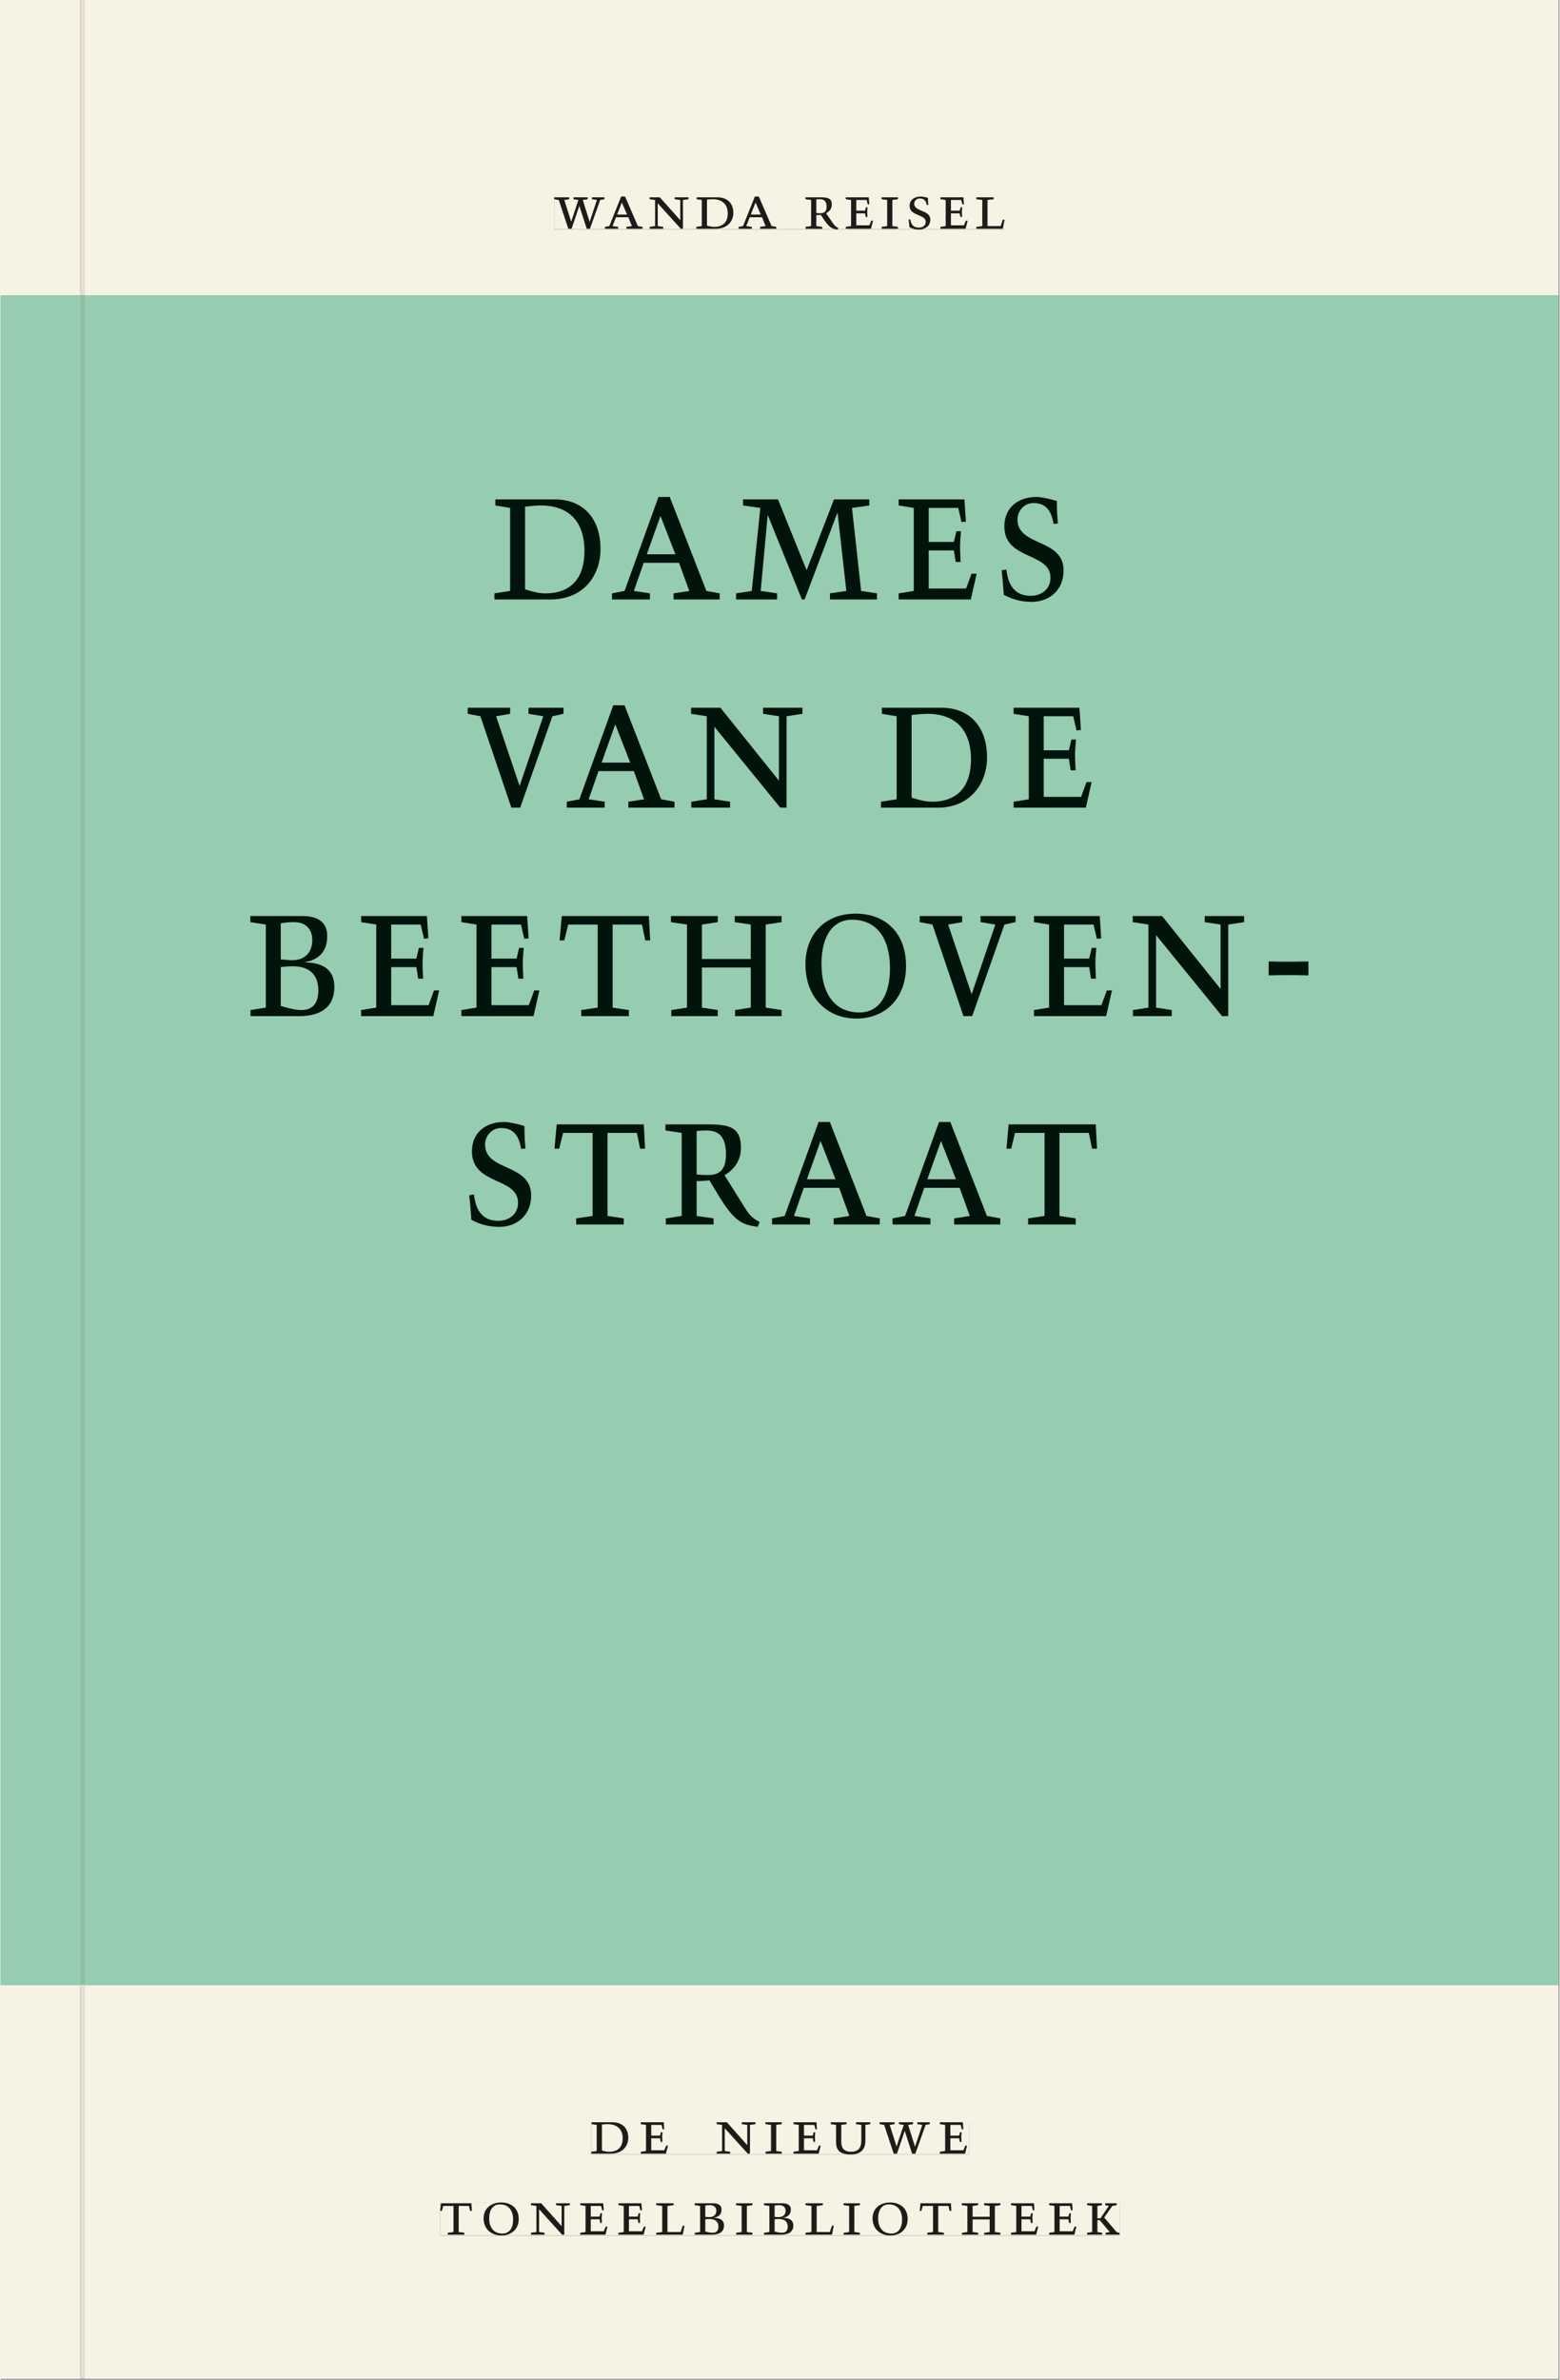
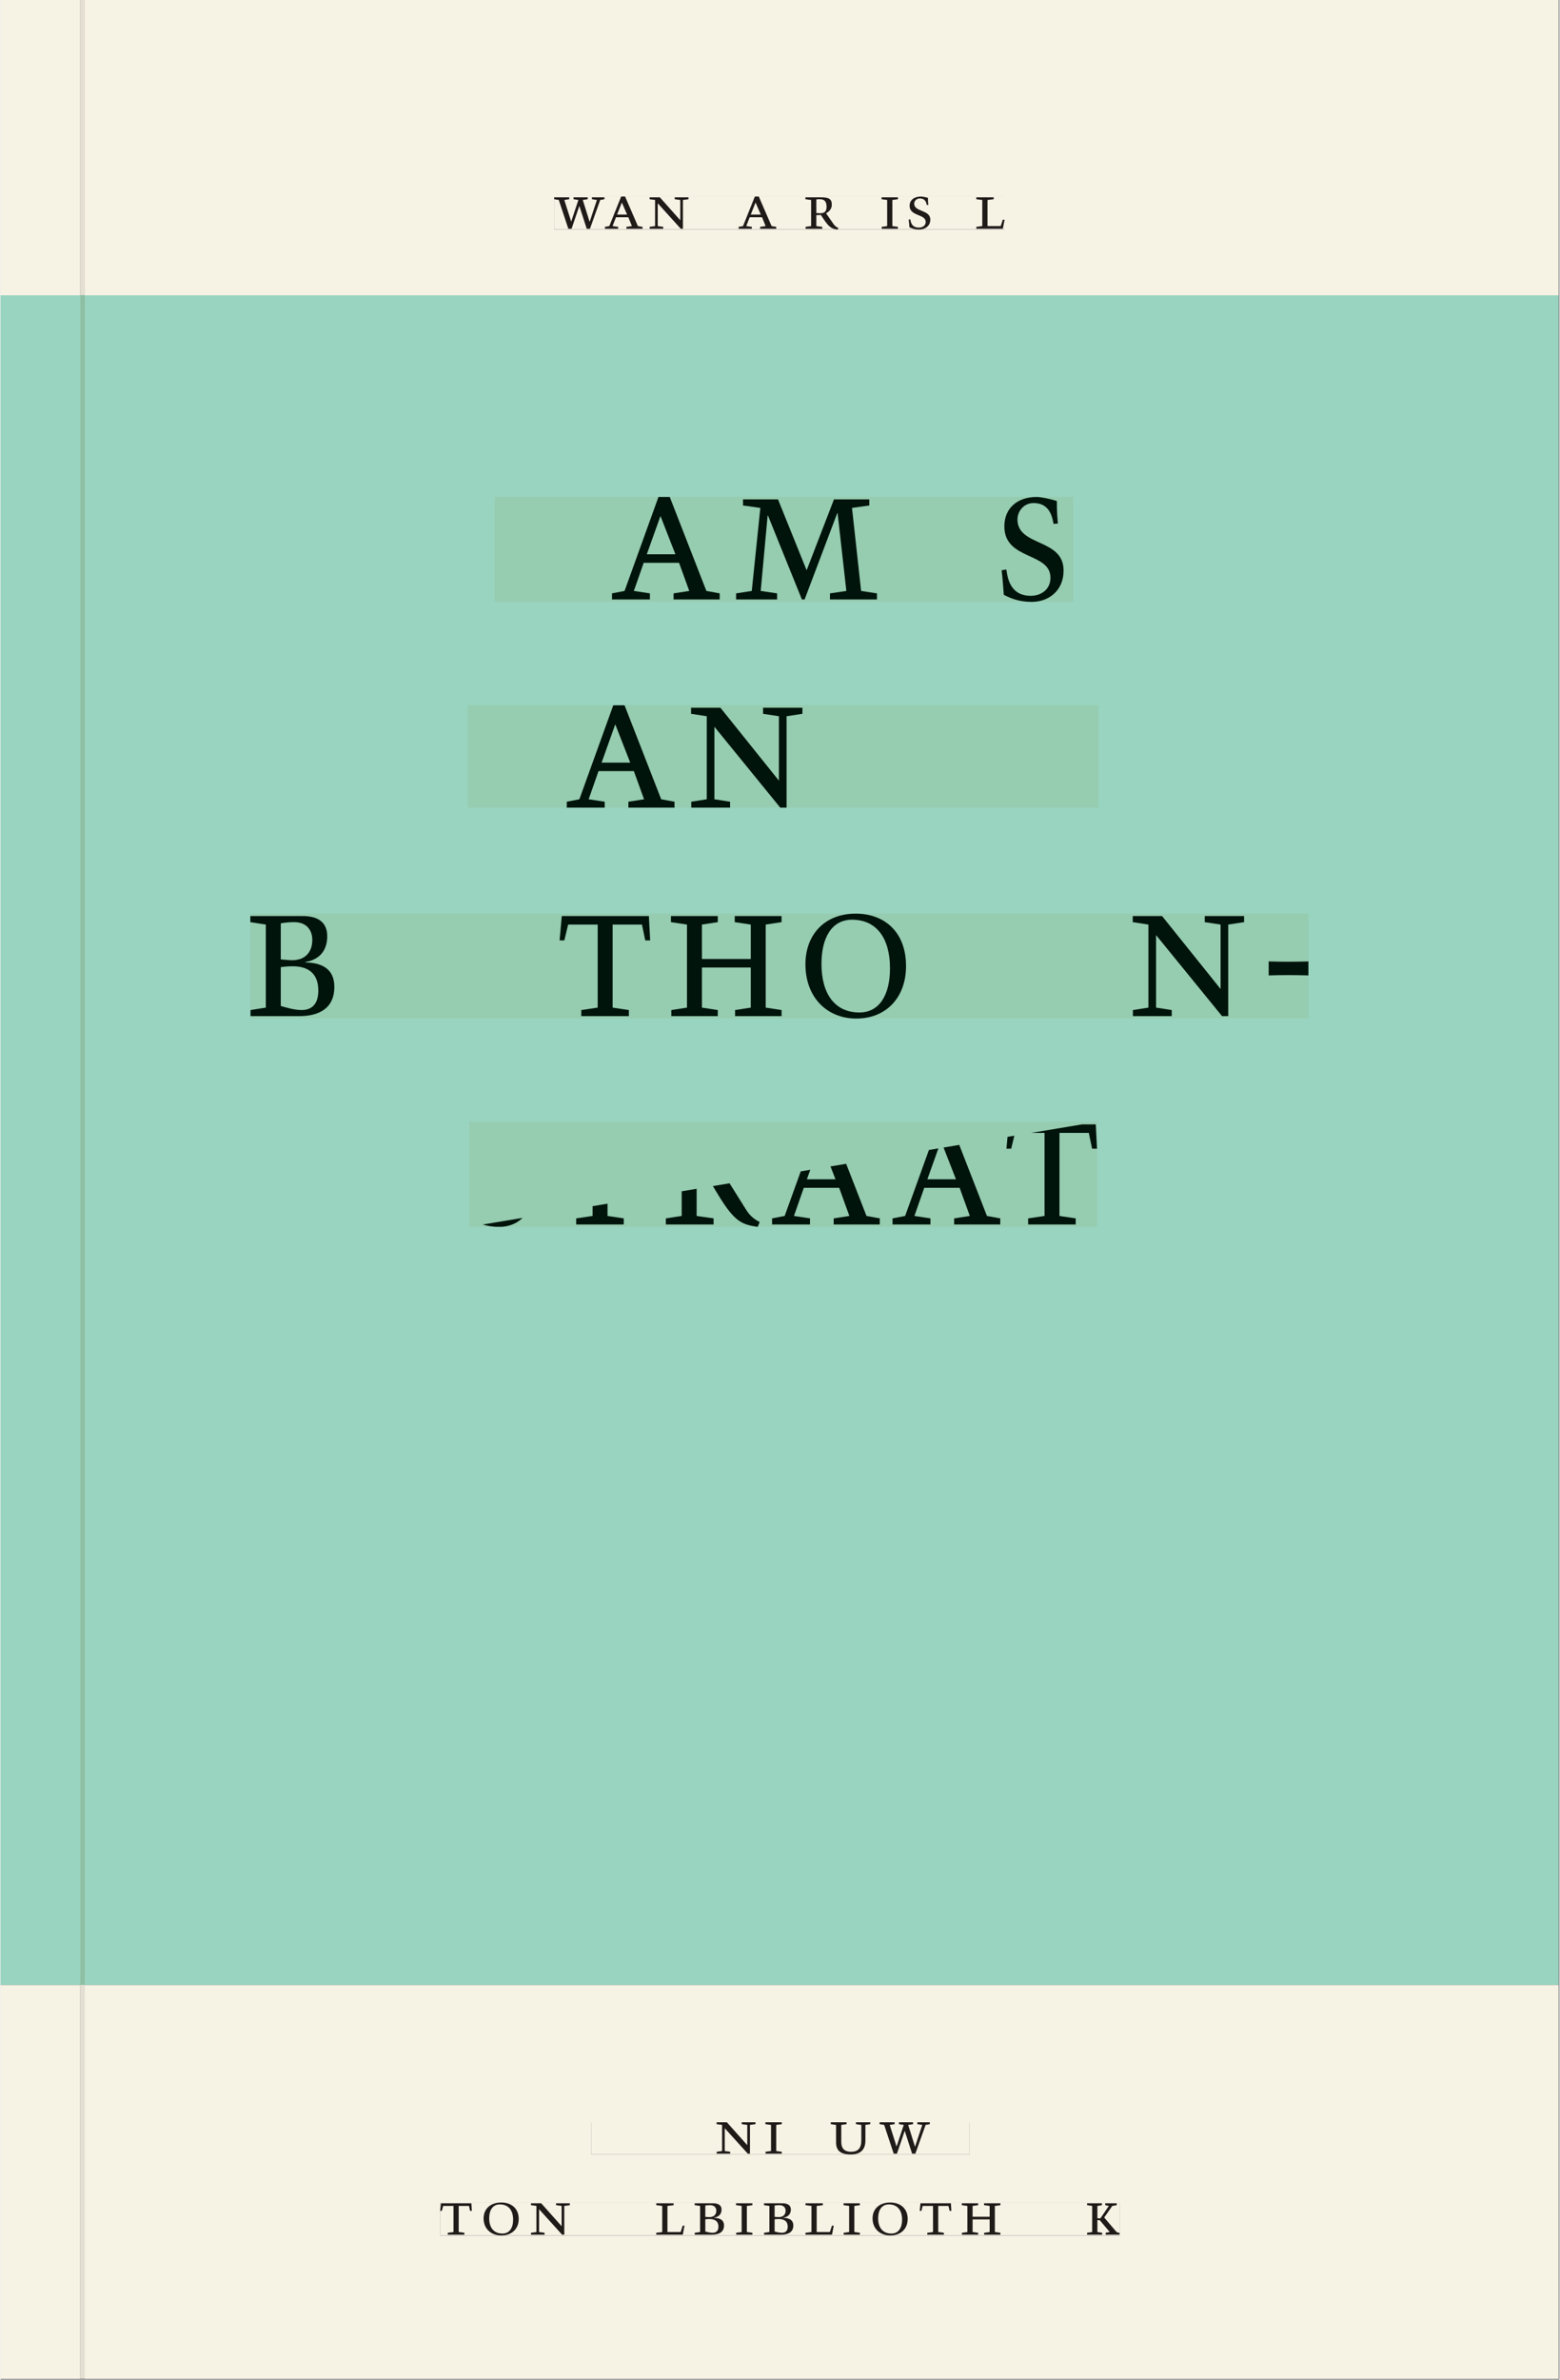
<svg xmlns="http://www.w3.org/2000/svg" xmlns:xlink="http://www.w3.org/1999/xlink" version="1.1" width="600" height="915" viewBox="0.0 -8.526512829121202e-14 748.5 1142.25">
  <rect x="0.0" y="-8.526512829121202e-14" width="748.5" height="1142.25" fill="#808080" stroke="none" />
  <g enable-background="new">
    <path transform="matrix(2.778,0,0,-2.778,0,1141.733)" d="M 0 68.032 L 269.292 68.032 L 269.292 360 L 0 360 Z " fill="#99d4c0" />
    <symbol id="font_0_13">
      <path d="M .723 .452 L .789 .464 L .789 .494 L .593 .494 L .593 .464 L .671 .452 L .558 .111 L .556 .111 L .449 .452 L .526 .464 L .526 .494 L .304 .494 L .304 .464 L .38 .452 L .268 .115 L .266 .115 L .159 .452 L .236 .464 L .236 .494 L 0 .494 L 0 .464 L .072 .452 L .222 0 L .273 0 L .394 .356 L .396 .356 L .511 0 L .562 0 L .723 .452 Z " />
    </symbol>
    <symbol id="font_0_3">
      <path d="M .208 .03 L .12 .042 L .174 .181 L .368 .181 L .424 .042 L .338 .03 L .338 0 L .591 0 L .591 .03 L .518 .042 L .317 .506 L .255 .506 L .069 .042 L 0 .03 L 0 0 L .208 0 L .208 .03 M .266 .412 L .348 .223 L .191 .223 L .266 .412 Z " />
    </symbol>
    <symbol id="font_0_c">
      <path d="M .611 .494 L .395 .494 L .395 .464 L .482 .452 L .482 .134 L .161 .494 L 0 .494 L 0 .464 L .086 .452 L .086 .042 L .001 .03 L .001 0 L .214 0 L .214 .03 L .128 .042 L .128 .4 L .49 0 L .524 0 L .524 .452 L .611 .464 L .611 .494 Z " />
    </symbol>
    <symbol id="font_0_5">
-       <path d="M .168 .458 C .188 .46 .222 .464 .253 .464 C .436 .464 .494 .357 .494 .24 C .494 .106 .421 .03 .279 .03 C .249 .03 .216 .036 .168 .05 L .168 .458 M .005 .464 L .086 .452 L .086 .042 L 0 .03 L 0 0 L .307 0 C .491 0 .582 .12 .582 .249 C .582 .396 .491 .494 .331 .494 L .005 .494 L .005 .464 Z " />
-     </symbol>
+       </symbol>
    <symbol id="font_0_1">
      <path d="M 0 0 Z " />
    </symbol>
    <symbol id="font_0_e">
      <path d="M .089 .054 L .002 .042 L .002 .012 L .264 .012 L .264 .042 L .171 .054 L .171 .226 C .197 .226 .226 .228 .241 .23 L .288 .16 C .38 .023 .42 .012 .506 0 L .517 .024 C .472 .044 .453 .069 .436 .094 L .324 .255 C .369 .279 .414 .321 .414 .39 C .414 .482 .366 .506 .242 .506 L 0 .506 L 0 .476 L .089 .464 L .089 .054 M .171 .473 C .188 .475 .201 .476 .223 .476 C .271 .476 .332 .465 .332 .358 C .332 .277 .292 .256 .231 .256 C .209 .256 .19 .257 .171 .259 L .171 .473 Z " />
    </symbol>
    <symbol id="font_0_6">
-       <path d="M 0 0 L .396 0 L .428 .127 L .4 .127 L .37 .054 L .165 .054 L .165 .242 L .303 .242 L .313 .185 L .34 .185 C .339 .212 .337 .237 .337 .261 C .337 .287 .34 .311 .342 .337 L .317 .337 L .303 .284 L .165 .284 L .165 .452 L .327 .452 L .345 .382 L .369 .384 L .361 .494 L 0 .494 L 0 .464 L .083 .452 L .083 .042 L 0 .03 L 0 0 Z " />
-     </symbol>
+       </symbol>
    <symbol id="font_0_8">
      <path d="M .088 .042 L .002 .03 L .002 0 L .257 0 L .257 .03 L .17 .042 L .17 .452 L .257 .464 L .257 .494 L 0 .494 L 0 .464 L .088 .452 L .088 .042 Z " />
    </symbol>
    <symbol id="font_0_f">
      <path d="M .309 .387 C .306 .412 .303 .445 .303 .498 C .269 .508 .216 .518 .192 .518 C .087 .518 .015 .463 .015 .373 C .015 .204 .268 .247 .268 .119 C .268 .063 .219 .03 .16 .03 C .044 .03 .032 .123 .026 .16 L 0 .156 C .005 .122 .01 .057 .012 .035 C .04 .022 .089 0 .165 0 C .257 0 .34 .054 .34 .155 C .34 .315 .087 .272 .087 .407 C .087 .446 .12 .488 .176 .488 C .263 .488 .278 .42 .285 .385 L .309 .387 Z " />
    </symbol>
    <symbol id="font_0_a">
      <path d="M 0 .494 L 0 .464 L .094 .452 L .094 .042 L 0 .03 L 0 0 L .417 0 L .444 .142 L .416 .142 L .383 .042 L .176 .042 L .176 .452 L .273 .464 L .273 .494 L 0 .494 Z " />
    </symbol>
    <use xlink:href="#font_0_13" transform="matrix(30.556,0,0,-30.556,265.834,109.805)" fill="#231f20" />
    <use xlink:href="#font_0_3" transform="matrix(30.556,0,0,-30.556,290.187,109.805)" fill="#231f20" />
    <use xlink:href="#font_0_c" transform="matrix(30.556,0,0,-30.556,311.637,109.805)" fill="#231f20" />
    <use xlink:href="#font_0_5" transform="matrix(30.556,0,0,-30.556,334.065,109.805)" fill="#231f20" />
    <use xlink:href="#font_0_3" transform="matrix(30.556,0,0,-30.556,354.384,109.805)" fill="#231f20" />
    <use xlink:href="#font_0_1" transform="matrix(30.556,0,0,-30.556,374.979,109.805)" fill="#231f20" />
    <use xlink:href="#font_0_e" transform="matrix(30.556,0,0,-30.556,386.468,110.172)" fill="#231f20" />
    <use xlink:href="#font_0_6" transform="matrix(30.556,0,0,-30.556,405.84,109.805)" fill="#231f20" />
    <use xlink:href="#font_0_8" transform="matrix(30.556,0,0,-30.556,423.012,109.805)" fill="#231f20" />
    <use xlink:href="#font_0_f" transform="matrix(30.556,0,0,-30.556,436.029,110.172)" fill="#231f20" />
    <use xlink:href="#font_0_6" transform="matrix(30.556,0,0,-30.556,451.276,109.805)" fill="#231f20" />
    <use xlink:href="#font_0_a" transform="matrix(30.556,0,0,-30.556,468.509,109.805)" fill="#231f20" />
    <path transform="matrix(2.778,0,0,-2.778,40.48,.001)" d="M 0 0 L 0 -51.024 L .004 -51.024 L 254.719 -51.024 L 254.719 0 Z M 81.128 -33.963 L 158.974 -33.963 L 158.974 -39.661 L 81.128 -39.661 Z M -14.573 0 L -14.573 -51.024 L -.796 -51.024 L -.799 -51.024 L -.799 0 Z M 0 -411.024 L 254.719 -411.024 L 254.719 -342.992 L 0 -342.992 Z M 87.529 -366.722 L 152.891 -366.722 L 152.891 -372.288 L 87.529 -372.288 Z M 61.421 -380.59 L 178.845 -380.59 L 178.845 -386.288 L 61.421 -386.288 Z M -14.573 -411.024 L -.799 -411.024 L -.799 -342.992 L -14.573 -342.992 Z M -.799 -411.024 L 0 -411.024 Z " fill="#f6f2e4" />
-     <path transform="matrix(2.778,0,0,-2.778,40.49,141.733)" d="M 0 0 L 0 -290.976 L -.004 -290.976 L -.004 -291.968 L 254.715 -291.968 L 254.715 0 Z M 70.796 -34.853 L 170.839 -34.853 L 170.839 -52.983 L 70.796 -52.983 Z M 66.165 -70.853 L 175.154 -70.853 L 175.154 -88.562 L 66.165 -88.562 Z M 28.601 -106.853 L 211.49 -106.853 L 211.49 -124.983 L 28.601 -124.983 Z M 66.433 -142.853 L 174.95 -142.853 L 174.95 -160.983 L 66.433 -160.983 Z M -14.576 0 L -14.576 -291.968 L -.803 -291.968 L -.803 -290.976 L -.8 -290.976 L -.8 0 Z M -.8 -290.976 L -.004 -290.976 Z " fill="#96ccb0" />
    <path transform="matrix(2.778,0,0,-2.778,0,1141.733)" d="M 102.102 38.735 L 167.464 38.735 L 167.464 44.301 L 102.102 44.301 Z " fill="#f6f2e4" />
    <clipPath id="cp1">
      <path transform="matrix(2.778,0,0,-2.778,0,1141.733)" d="M 102.102 38.735 L 167.464 38.735 L 167.464 44.301 L 102.102 44.301 Z " />
    </clipPath>
    <g clip-path="url(#cp1)">
      <symbol id="font_0_11">
        <path d="M .396 .506 L .396 .476 L .48 .464 L .48 .222 C .48 .098 .428 .042 .32 .042 C .192 .042 .165 .118 .165 .202 L .165 .464 L .248 .476 L .248 .506 L 0 .506 L 0 .476 L .083 .464 L .083 .19 C .083 .057 .158 0 .314 0 C .461 0 .544 .069 .544 .218 L .544 .464 L .621 .476 L .621 .506 L .396 .506 Z " />
      </symbol>
      <use xlink:href="#font_0_5" transform="matrix(30.556,0,0,-30.556,283.618,1033.768)" fill="#1f1b19" />
      <use xlink:href="#font_0_6" transform="matrix(30.556,0,0,-30.556,307.39,1033.768)" fill="#1f1b19" />
      <use xlink:href="#font_0_1" transform="matrix(30.556,0,0,-30.556,324.623,1033.768)" fill="#1f1b19" />
      <use xlink:href="#font_0_c" transform="matrix(30.556,0,0,-30.556,343.812,1033.768)" fill="#1f1b19" />
      <use xlink:href="#font_0_8" transform="matrix(30.556,0,0,-30.556,367.248,1033.768)" fill="#1f1b19" />
      <use xlink:href="#font_0_6" transform="matrix(30.556,0,0,-30.556,380.723,1033.768)" fill="#1f1b19" />
      <use xlink:href="#font_0_11" transform="matrix(30.556,0,0,-30.556,398.629,1034.135)" fill="#1f1b19" />
      <use xlink:href="#font_0_13" transform="matrix(30.556,0,0,-30.556,422.065,1033.768)" fill="#1f1b19" />
      <use xlink:href="#font_0_6" transform="matrix(30.556,0,0,-30.556,451.001,1033.768)" fill="#1f1b19" />
      <use xlink:href="#font_0_1" transform="matrix(30.556,0,0,-30.556,465.179,1033.768)" fill="#1f1b19" />
    </g>
    <path transform="matrix(2.778,0,0,-2.778,0,1141.733)" d="M 75.994 24.736 L 193.418 24.736 L 193.418 30.434 L 75.994 30.434 Z " fill="#f6f2e4" />
    <clipPath id="cp2">
      <path transform="matrix(2.778,0,0,-2.778,0,1141.733)" d="M 75.994 24.736 L 193.418 24.736 L 193.418 30.434 L 75.994 30.434 Z " />
    </clipPath>
    <g clip-path="url(#cp2)">
      <symbol id="font_0_10">
        <path d="M .38 0 L .38 .03 L .291 .042 L .291 .452 L .452 .452 L .47 .374 L .497 .374 L .49 .494 L .012 .494 L 0 .374 L .026 .374 L .047 .452 L .209 .452 L .209 .042 L .119 .03 L .119 0 L .38 0 Z " />
      </symbol>
      <symbol id="font_0_d">
        <path d="M .256 .488 C .389 .488 .464 .398 .464 .248 C .464 .118 .407 .03 .296 .03 C .163 .03 .088 .12 .088 .27 C .088 .4 .145 .488 .256 .488 M 0 .268 C 0 .104 .119 0 .279 0 C .443 0 .552 .104 .552 .259 C .552 .43 .431 .518 .276 .518 C .105 .518 0 .414 0 .268 Z " />
      </symbol>
      <symbol id="font_0_4">
        <path d="M .167 .458 C .186 .461 .207 .464 .241 .464 C .306 .464 .34 .427 .34 .376 C .34 .317 .302 .276 .229 .276 C .214 .276 .195 .278 .167 .28 L .167 .458 M .167 .242 C .184 .244 .206 .246 .233 .246 C .311 .246 .373 .216 .373 .126 C .373 .065 .343 .03 .281 .03 C .241 .03 .191 .044 .167 .05 L .167 .242 M .268 0 C .371 0 .461 .034 .461 .145 C .461 .237 .386 .264 .302 .265 L .302 .267 C .398 .282 .422 .342 .422 .395 C .422 .474 .354 .494 .289 .494 L 0 .494 L 0 .464 L .085 .452 L .085 .042 L .001 .03 L .001 0 L .268 0 Z " />
      </symbol>
      <symbol id="font_0_7">
        <path d="M .17 .282 L .17 .452 L .257 .464 L .257 .494 L 0 .494 L 0 .464 L .088 .452 L .088 .042 L .002 .03 L .002 0 L .257 0 L .257 .03 L .17 .042 L .17 .24 L .438 .24 L .438 .042 L .352 .03 L .352 0 L .607 0 L .607 .03 L .52 .042 L .52 .452 L .607 .464 L .607 .494 L .35 .494 L .35 .464 L .438 .452 L .438 .282 L .17 .282 Z " />
      </symbol>
      <symbol id="font_0_9">
        <path d="M .466 .494 L .285 .494 L .285 .464 L .342 .452 L .21 .258 L .162 .258 L .162 .452 L .233 .464 L .233 .494 L 0 .494 L 0 .464 L .08 .452 L .08 .042 L 0 .03 L 0 0 L .237 0 L .237 .03 L .162 .042 L .162 .228 L .199 .228 L .356 .042 L .292 .03 L .292 0 L .51 0 L .51 .03 C .492 .03 .473 .03 .449 .059 L .269 .27 L .396 .452 L .466 .464 L .466 .494 Z " />
      </symbol>
      <use xlink:href="#font_0_10" transform="matrix(30.556,0,0,-30.556,211.094,1072.657)" fill="#1f1b19" />
      <use xlink:href="#font_0_d" transform="matrix(30.556,0,0,-30.556,231.933,1073.024)" fill="#1f1b19" />
      <use xlink:href="#font_0_c" transform="matrix(30.556,0,0,-30.556,254.667,1072.657)" fill="#1f1b19" />
      <use xlink:href="#font_0_6" transform="matrix(30.556,0,0,-30.556,278.347,1072.657)" fill="#1f1b19" />
      <use xlink:href="#font_0_6" transform="matrix(30.556,0,0,-30.556,296.681,1072.657)" fill="#1f1b19" />
      <use xlink:href="#font_0_a" transform="matrix(30.556,0,0,-30.556,314.831,1072.657)" fill="#1f1b19" />
      <use xlink:href="#font_0_4" transform="matrix(30.556,0,0,-30.556,333.286,1072.657)" fill="#1f1b19" />
      <use xlink:href="#font_0_8" transform="matrix(30.556,0,0,-30.556,353.147,1072.657)" fill="#1f1b19" />
      <use xlink:href="#font_0_4" transform="matrix(30.556,0,0,-30.556,366.561,1072.657)" fill="#1f1b19" />
      <use xlink:href="#font_0_a" transform="matrix(30.556,0,0,-30.556,386.483,1072.657)" fill="#1f1b19" />
      <use xlink:href="#font_0_8" transform="matrix(30.556,0,0,-30.556,404.756,1072.657)" fill="#1f1b19" />
      <use xlink:href="#font_0_d" transform="matrix(30.556,0,0,-30.556,418.689,1073.024)" fill="#1f1b19" />
      <use xlink:href="#font_0_10" transform="matrix(30.556,0,0,-30.556,441.331,1072.657)" fill="#1f1b19" />
      <use xlink:href="#font_0_7" transform="matrix(30.556,0,0,-30.556,461.528,1072.657)" fill="#1f1b19" />
      <use xlink:href="#font_0_6" transform="matrix(30.556,0,0,-30.556,485.147,1072.657)" fill="#1f1b19" />
      <use xlink:href="#font_0_6" transform="matrix(30.556,0,0,-30.556,503.481,1072.657)" fill="#1f1b19" />
      <use xlink:href="#font_0_9" transform="matrix(30.556,0,0,-30.556,521.692,1072.657)" fill="#1f1b19" />
    </g>
    <path transform="matrix(2.778,0,0,-2.778,0,1141.733)" d="M 95.701 371.362 L 173.547 371.362 L 173.547 377.06 L 95.701 377.06 Z " fill="#f6f2e4" />
    <clipPath id="cp3">
      <path transform="matrix(2.778,0,0,-2.778,0,1141.733)" d="M 95.701 371.362 L 173.547 371.362 L 173.547 377.06 L 95.701 377.06 Z " />
    </clipPath>
    <g clip-path="url(#cp3)">
      <use xlink:href="#font_0_13" transform="matrix(30.556,0,0,-30.556,265.834,109.805)" fill="#1f1b19" />
      <use xlink:href="#font_0_3" transform="matrix(30.556,0,0,-30.556,290.187,109.805)" fill="#1f1b19" />
      <use xlink:href="#font_0_c" transform="matrix(30.556,0,0,-30.556,311.637,109.805)" fill="#1f1b19" />
      <use xlink:href="#font_0_5" transform="matrix(30.556,0,0,-30.556,334.065,109.805)" fill="#1f1b19" />
      <use xlink:href="#font_0_3" transform="matrix(30.556,0,0,-30.556,354.384,109.805)" fill="#1f1b19" />
      <use xlink:href="#font_0_1" transform="matrix(30.556,0,0,-30.556,374.979,109.805)" fill="#1f1b19" />
      <use xlink:href="#font_0_e" transform="matrix(30.556,0,0,-30.556,386.468,110.172)" fill="#1f1b19" />
      <use xlink:href="#font_0_6" transform="matrix(30.556,0,0,-30.556,405.84,109.805)" fill="#1f1b19" />
      <use xlink:href="#font_0_8" transform="matrix(30.556,0,0,-30.556,423.012,109.805)" fill="#1f1b19" />
      <use xlink:href="#font_0_f" transform="matrix(30.556,0,0,-30.556,436.029,110.172)" fill="#1f1b19" />
      <use xlink:href="#font_0_6" transform="matrix(30.556,0,0,-30.556,451.276,109.805)" fill="#1f1b19" />
      <use xlink:href="#font_0_a" transform="matrix(30.556,0,0,-30.556,468.509,109.805)" fill="#1f1b19" />
    </g>
    <path transform="matrix(2.778,0,0,-2.778,0,1141.733)" d="M 85.372 307.018 L 185.415 307.018 L 185.415 325.148 L 85.372 325.148 Z " fill="#96ccb0" />
    <clipPath id="cp4">
      <path transform="matrix(2.778,0,0,-2.778,0,1141.733)" d="M 85.372 307.018 L 185.415 307.018 L 185.415 325.148 L 85.372 325.148 Z " />
    </clipPath>
    <g clip-path="url(#cp4)">
      <symbol id="font_0_b">
        <path d="M .387 .144 L .23 .494 L .038 .494 L .038 .464 L .133 .452 L .086 .042 L 0 .03 L 0 0 L .225 0 L .225 .03 L .135 .042 L .173 .414 L .175 .414 L .361 0 L .376 0 L .555 .426 L .557 .426 L .605 .042 L .515 .03 L .515 0 L .773 0 L .773 .03 L .686 .042 L .636 .452 L .731 .464 L .731 .494 L .537 .494 L .387 .144 Z " />
      </symbol>
      <use xlink:href="#font_0_5" transform="matrix(87.5,0,0,-97.222,237.145,287.739)" fill="#00140b" />
      <use xlink:href="#font_0_3" transform="matrix(87.5,0,0,-97.222,293.582,287.739)" fill="#00140b" />
      <use xlink:href="#font_0_b" transform="matrix(87.5,0,0,-97.222,353.17,287.739)" fill="#00140b" />
      <use xlink:href="#font_0_6" transform="matrix(87.5,0,0,-97.222,431.22,287.739)" fill="#00140b" />
      <use xlink:href="#font_0_f" transform="matrix(87.5,0,0,-97.222,480.657,288.906)" fill="#00140b" />
      <use xlink:href="#font_0_1" transform="matrix(87.5,0,0,-97.222,515.045,287.739)" fill="#00140b" />
    </g>
    <path transform="matrix(2.778,0,0,-2.778,0,1141.733)" d="M 80.742 271.438 L 189.731 271.438 L 189.731 289.147 L 80.742 289.147 Z " fill="#96ccb0" />
    <clipPath id="cp5">
      <path transform="matrix(2.778,0,0,-2.778,0,1141.733)" d="M 80.742 271.438 L 189.731 271.438 L 189.731 289.147 L 80.742 289.147 Z " />
    </clipPath>
    <g clip-path="url(#cp5)">
      <symbol id="font_0_12">
-         <path d="M .465 .452 L .526 .464 L .526 .494 L .334 .494 L .334 .464 L .415 .452 L .285 .108 L .156 .452 L .233 .464 L .233 .494 L 0 .494 L 0 .464 L .07 .452 L .24 0 L .288 0 L .465 .452 Z " />
-       </symbol>
+         </symbol>
      <use xlink:href="#font_0_12" transform="matrix(87.5,0,0,-97.222,224.282,387.739)" fill="#00140b" />
      <use xlink:href="#font_0_3" transform="matrix(87.5,0,0,-97.222,271.882,387.739)" fill="#00140b" />
      <use xlink:href="#font_0_c" transform="matrix(87.5,0,0,-97.222,331.557,387.739)" fill="#00140b" />
      <use xlink:href="#font_0_1" transform="matrix(87.5,0,0,-97.222,391.844,387.739)" fill="#00140b" />
      <use xlink:href="#font_0_5" transform="matrix(87.5,0,0,-97.222,422.732,387.739)" fill="#00140b" />
      <use xlink:href="#font_0_6" transform="matrix(87.5,0,0,-97.222,486.432,387.739)" fill="#00140b" />
      <use xlink:href="#font_0_1" transform="matrix(87.5,0,0,-97.222,527.032,387.739)" fill="#00140b" />
    </g>
    <path transform="matrix(2.778,0,0,-2.778,0,1141.733)" d="M 43.178 235.018 L 226.067 235.018 L 226.067 253.148 L 43.178 253.148 Z " fill="#96ccb0" />
    <clipPath id="cp6">
      <path transform="matrix(2.778,0,0,-2.778,0,1141.733)" d="M 43.178 235.018 L 226.067 235.018 L 226.067 253.148 L 43.178 253.148 Z " />
    </clipPath>
    <g clip-path="url(#cp6)">
      <symbol id="font_0_2">
        <path d="M .218 .069 C .145 .067 .073 .067 0 .069 L 0 0 C .073 .002 .145 .002 .218 0 L .218 .069 Z " />
      </symbol>
      <use xlink:href="#font_0_4" transform="matrix(87.5,0,0,-97.222,119.938,487.739)" fill="#00140b" />
      <use xlink:href="#font_0_6" transform="matrix(87.5,0,0,-97.222,173.138,487.739)" fill="#00140b" />
      <use xlink:href="#font_0_6" transform="matrix(87.5,0,0,-97.222,221.263,487.739)" fill="#00140b" />
      <use xlink:href="#font_0_10" transform="matrix(87.5,0,0,-97.222,268.426,487.739)" fill="#00140b" />
      <use xlink:href="#font_0_7" transform="matrix(87.5,0,0,-97.222,321.888,487.739)" fill="#00140b" />
      <use xlink:href="#font_0_d" transform="matrix(87.5,0,0,-97.222,386.463,488.906)" fill="#00140b" />
      <use xlink:href="#font_0_12" transform="matrix(87.5,0,0,-97.222,441.326,487.739)" fill="#00140b" />
      <use xlink:href="#font_0_6" transform="matrix(87.5,0,0,-97.222,496.188,487.739)" fill="#00140b" />
      <use xlink:href="#font_0_c" transform="matrix(87.5,0,0,-97.222,543.613,487.739)" fill="#00140b" />
      <use xlink:href="#font_0_2" transform="matrix(87.5,0,0,-97.222,608.888,468.197)" fill="#00140b" />
    </g>
    <path transform="matrix(2.778,0,0,-2.778,0,1141.733)" d="M 81.009 199.018 L 189.526 199.018 L 189.526 217.148 L 81.009 217.148 Z " fill="#96ccb0" />
    <clipPath id="cp7">
-       <path transform="matrix(2.778,0,0,-2.778,0,1141.733)" d="M 81.009 199.018 L 189.526 199.018 L 189.526 217.148 L 81.009 217.148 Z " />
+       <path transform="matrix(2.778,0,0,-2.778,0,1141.733)" d="M 81.009 199.018 L 189.526 199.018 L 189.526 217.148 Z " />
    </clipPath>
    <g clip-path="url(#cp7)">
      <use xlink:href="#font_0_f" transform="matrix(87.5,0,0,-97.222,225.026,588.906)" fill="#00140b" />
      <use xlink:href="#font_0_10" transform="matrix(87.5,0,0,-97.222,265.976,587.739)" fill="#00140b" />
      <use xlink:href="#font_0_e" transform="matrix(87.5,0,0,-97.222,319.263,588.906)" fill="#00140b" />
      <use xlink:href="#font_0_3" transform="matrix(87.5,0,0,-97.222,370.451,587.739)" fill="#00140b" />
      <use xlink:href="#font_0_3" transform="matrix(87.5,0,0,-97.222,428.288,587.739)" fill="#00140b" />
      <use xlink:href="#font_0_10" transform="matrix(87.5,0,0,-97.222,482.976,587.739)" fill="#00140b" />
    </g>
    <path transform="matrix(2.778,0,0,-2.778,0,1141.733)" d="M 13.774 0 L 14.573 0 L 14.573 68.032 L 13.774 68.032 Z " fill="#e4dfd1" />
    <path transform="matrix(2.778,0,0,-2.778,0,1141.733)" d="M 13.774 68.032 L 14.573 68.032 L 14.573 69.024 L 13.774 69.024 Z " fill="#8ebfa4" />
    <path transform="matrix(2.778,0,0,-2.778,38.26,.001)" d="M 0 0 L 0 -51.024 L .003 -51.024 L .799 -51.024 L .799 0 Z " fill="#e4dfd1" />
    <path transform="matrix(2.778,0,0,-2.778,0,1141.733)" d="M 13.776 69.024 L 14.576 69.024 L 14.576 360 L 13.776 360 Z " fill="#8ebfa4" />
  </g>
</svg>